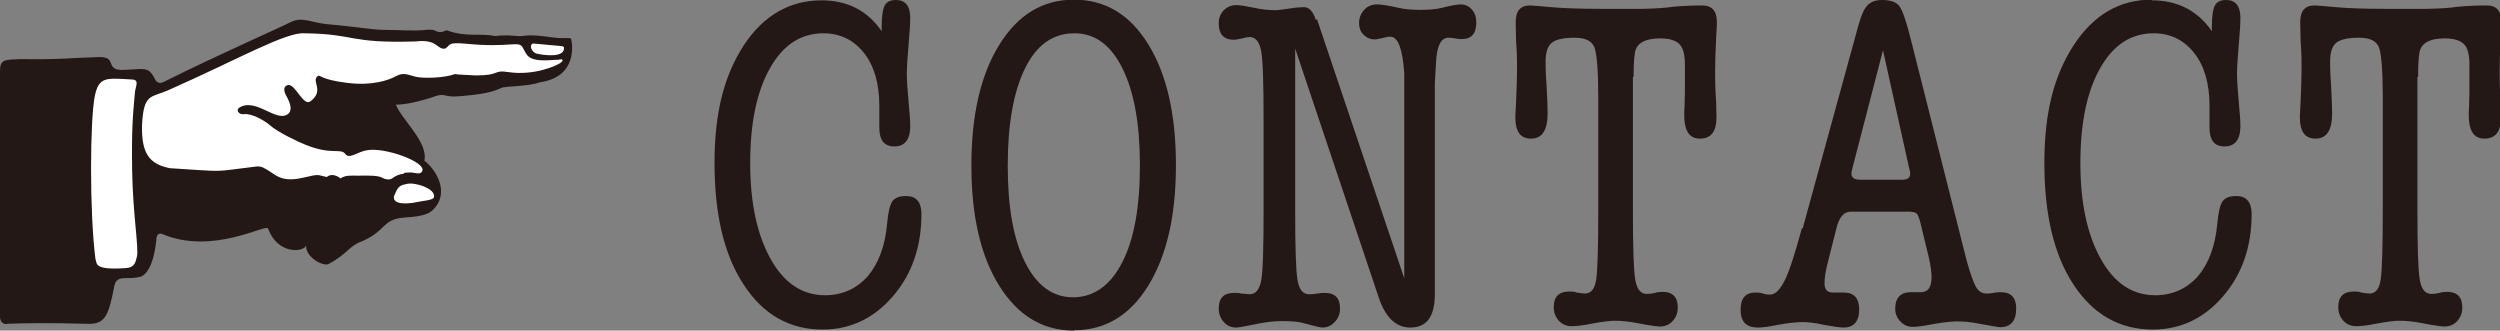
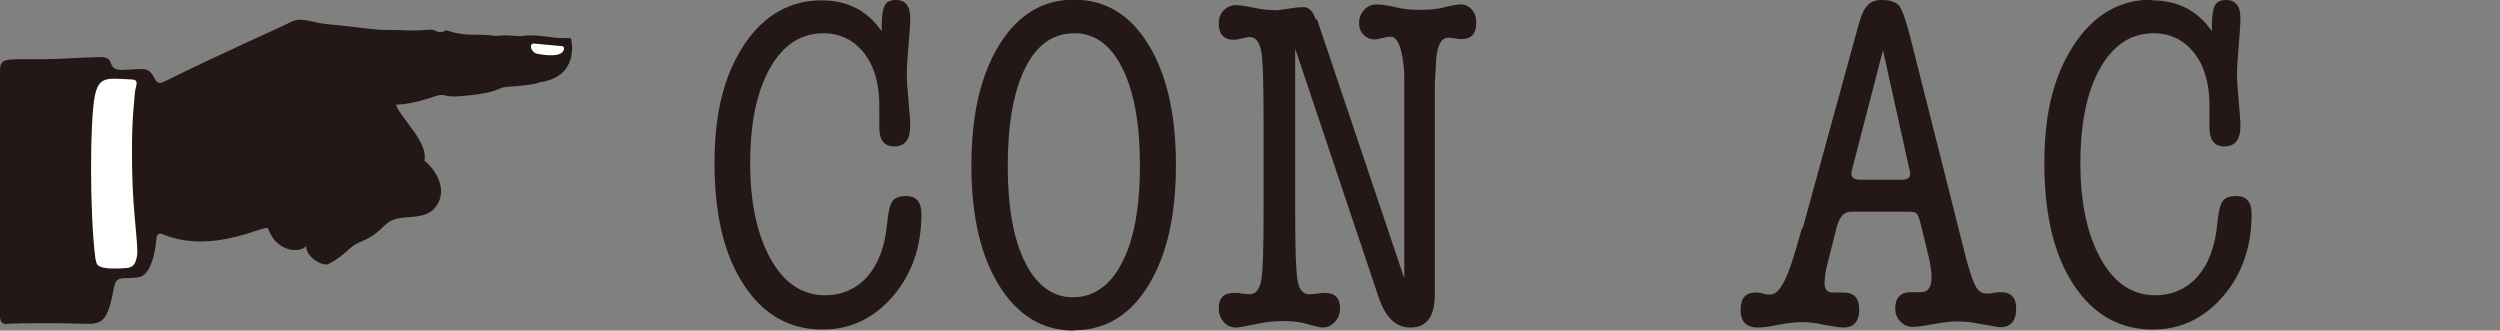
<svg xmlns="http://www.w3.org/2000/svg" id="_レイヤー_1" viewBox="0 0 73.58 9.73">
  <rect x="0" y="0" width="73.58" height="9.73" fill="#808080" stroke="none" />
  <defs>
    <style>.cls-1{fill:#fff;}.cls-2{fill:#231815;}</style>
  </defs>
  <path class="cls-2" d="m.2,9.53c.52-.02,1.26-.03,2.36,0,.51.02.63-.19.8-1.09.07-.39.37-.18.79-.3.38-.15.45-1.07.45-1.07,0-.21.12-.21.18-.18,1.5.63,3.08-.33,3.11-.16.28.76,1.03.7,1.12.5-.02.34.5.62.66.54.58-.31.59-.53.99-.67.73-.32.58-.66,1.28-.7.51-.03.68-.11.8-.22.53-.52.07-1.21-.25-1.45.12-.54-.66-1.2-.84-1.65.24,0,.61-.06,1.17-.25.3-.1.23.05.74,0,.7-.06.96-.13,1.19-.24.13-.06.8-.04,1.15-.17,1.12-.16.94-1.17.91-1.26,0-.04-.02-.04-.23-.04-.28.02-.79-.13-1.2-.06-.16.02-.41-.05-.8,0-.49-.09-.84.04-1.41-.16-.09-.03-.07.06-.26.04-.1-.01-.09-.09-.38-.06-.34.04-.77,0-1.18,0s-.73-.08-1.74-.17c-.41-.04-.73-.22-1.03-.07-.46.23-2.05.92-3.76,1.77-.04.02-.19.1-.28-.12-.19-.35-.3-.25-.97-.23-.48-.02-.12-.39-.65-.38-.81.02-1.13.08-2.32.06C.14,1.76,0,1.74,0,2.09v7.23c0,.11.05.22.2.22Z" />
  <path class="cls-1" d="m16.6,1.39c.03.32-.56.24-.8.19-.14-.03-.25-.25-.11-.3l.87.08s.03.02.03.03Z" />
-   <path class="cls-1" d="m11.89,5.11c-.34.05-.31.19-.49.17-.24-.03-.03-.13-.85-.11-.24,0-.37-.02-.53.08-.08-.07-.27-.16-.4-.04-.3-.06-.19-.1-.7.02-.69.16-.82-.12-1.14-.28-.08-.04-.14-.07-.31-.04-1.27.15-.72.15-2.47.04-.61-.12-.84-.44-.82-1.27.05-.93.25-.8.76-1.02,2.08-.92,3.47-1.72,4.02-1.68,1.54.02,1.26.3,3.28.24.64-.08.62.25.86.21.18-.1.03-.2.65-.14,1.26.12,1.51-.1,1.63.1.15.27.15.44.97.37.07,0,.09,0,.13-.01.1-.02.11.04,0,.11-.08.06-.75.38-1.53.26-.44-.07-.21.1-.94.1-.32-.02-.52-.02-.62-.04-.32.12-.94.13-1.15.08-.25-.06-.36-.14-.58-.02-.22.12-.7.29-1.43.2-.84-.1-.8-.26-.88-.2-.2.15.21.42-.21.74-.21.16-.44-.49-.65-.48-.13.02-.15.13-.09.27.03.07.28.44.07.59-.34.25-.95-.5-1.43-.19-.11.08,0,.21.14.19.23-.03.61.19.77.33.21.19.81.48,1.04.57.78.32,1.04.08,1.18.28.12.15.36-.08.64-.12.53-.09,1.73.35,1.62.61-.04.09-.13.08-.23.06-.11-.02-.16-.02-.31,0Z" />
-   <path class="cls-1" d="m11.6,5.76c.12-.26.13-.3.39-.35.22-.05.86.14.78.41-.07.08-.34.09-.51.13-.18.04-.74.11-.66-.19Z" />
  <path class="cls-1" d="m3.7,7.89c.26-.01.29-.17.33-.34.06-.24-.12-1.25-.14-2.51-.02-1.26.02-1.63.08-2.31.01-.17.15-.38-.08-.39-.75-.04-.98-.1-1.1.49-.14.69-.16,3.39.02,4.8.06.11-.09.33.9.26Z" />
  <path class="cls-2" d="m24.18.01c.76,0,1.35.3,1.77.91v-.14c0-.3.03-.51.09-.62.06-.11.17-.16.33-.16.28,0,.42.18.42.53,0,.18-.02.45-.05.81-.03.36-.05.63-.05.82,0,.22.02.49.05.82.03.33.05.57.05.73,0,.4-.16.6-.47.6-.29,0-.44-.18-.44-.55v-.65c0-.65-.15-1.17-.45-1.55-.3-.38-.7-.58-1.19-.58-.67,0-1.19.34-1.58,1.03s-.58,1.62-.58,2.79.2,2.1.6,2.82c.4.72.94,1.07,1.6,1.07.51,0,.93-.19,1.26-.56.32-.38.51-.89.57-1.55.03-.33.08-.54.15-.65.08-.11.21-.16.41-.16.3,0,.45.18.45.53,0,.96-.28,1.77-.84,2.42-.56.65-1.25.98-2.07.98-.97,0-1.75-.44-2.32-1.32-.58-.88-.86-2.07-.86-3.58s.29-2.59.87-3.48C22.47.46,23.24.01,24.18.01Z" />
  <path class="cls-2" d="m31.61,9.73c-.92,0-1.65-.44-2.2-1.32s-.82-2.06-.82-3.54.27-2.66.82-3.55,1.28-1.33,2.2-1.33,1.65.44,2.19,1.32c.54.88.81,2.06.81,3.55s-.27,2.66-.81,3.54c-.54.88-1.27,1.32-2.19,1.32Zm.01-8.75c-.63,0-1.11.34-1.45,1.03s-.51,1.64-.51,2.87.17,2.16.51,2.84.81,1.03,1.41,1.03,1.1-.34,1.45-1.03c.35-.68.52-1.63.52-2.85s-.17-2.16-.51-2.85c-.34-.69-.81-1.04-1.41-1.04Z" />
  <path class="cls-2" d="m38.76.56l2.57,7.63V3.54c0-.94,0-1.4,0-1.39-.05-.71-.18-1.07-.41-1.07-.06,0-.13.01-.23.04-.1.02-.18.04-.23.04-.13,0-.24-.05-.33-.14-.09-.09-.13-.21-.13-.34,0-.15.05-.28.15-.39s.23-.16.38-.16c.12,0,.33.03.63.1.17.04.38.06.63.06.28,0,.5-.02.65-.06.27-.07.46-.1.56-.1.12,0,.23.05.32.15.09.1.13.23.13.38,0,.33-.14.49-.43.49-.04,0-.1,0-.19-.02-.08-.01-.15-.02-.2-.02-.21,0-.33.22-.36.65l-.04.69v6.21c0,.66-.24.98-.72.98-.42,0-.73-.29-.93-.88l-2.46-7.33v4.79c0,1.08.02,1.75.07,2.03s.16.41.34.41c.03,0,.11,0,.24-.02.06-.01.13-.02.22-.02.3,0,.45.15.45.46,0,.15-.05.28-.15.39-.1.11-.22.17-.37.17-.04,0-.23-.04-.59-.14-.12-.03-.32-.05-.6-.05-.23,0-.47.03-.72.08-.35.07-.55.11-.62.11-.15,0-.27-.05-.37-.16-.1-.11-.15-.24-.15-.4,0-.31.15-.46.45-.46.09,0,.16,0,.21.02.15.01.23.02.25.02.18,0,.29-.14.34-.41s.07-.95.07-2.03v-2.67c0-1.09-.02-1.77-.07-2.04s-.16-.42-.34-.42c-.05,0-.12.01-.22.04-.1.02-.18.04-.24.04-.3,0-.45-.16-.45-.48,0-.16.05-.29.15-.39.1-.1.22-.15.37-.15.1,0,.28.03.53.08.21.05.43.07.66.07.04,0,.23-.03.59-.08.08,0,.15-.01.21-.01.15,0,.27.13.35.38Z" />
-   <path class="cls-2" d="m48.06,2.26v3.95c0,1.08.02,1.75.07,2.03s.16.41.34.41c.03,0,.11,0,.24-.03.06-.02.13-.03.22-.03.3,0,.45.15.45.46,0,.16-.05.29-.15.4-.1.11-.23.16-.38.16-.08,0-.3-.03-.66-.1-.25-.05-.47-.07-.66-.07-.15,0-.37.03-.65.08-.29.06-.49.08-.62.08-.15,0-.28-.05-.38-.16-.1-.11-.15-.24-.15-.4,0-.31.15-.46.46-.46.08,0,.16,0,.21.03.13.02.22.03.25.03.18,0,.29-.14.33-.42.04-.28.06-.95.06-2.03v-3.31c0-.79-.04-1.28-.11-1.48-.08-.2-.27-.29-.59-.29s-.55.05-.67.15c-.12.1-.18.28-.18.55,0,.09,0,.34.03.73.02.39.03.66.03.79,0,.5-.16.75-.49.75-.31,0-.46-.21-.46-.62,0,0,0-.14.02-.43.02-.45.03-.79.03-1.04,0-.15,0-.42-.03-.81,0-.2-.01-.37-.01-.53,0-.33.14-.49.42-.49.08,0,.29.02.62.05.33.03.82.05,1.48.05h1.23c.4-.01.69-.03.87-.06.32-.03.61-.04.88-.04s.42.16.42.48c0,.06,0,.21-.02.46-.02.38-.03.72-.03,1,0,.22,0,.52.03.91,0,.2.01.34.01.44,0,.42-.16.63-.49.63-.31,0-.46-.23-.46-.7,0-.03,0-.12.01-.27,0-.15.01-.28.01-.37v-.84c0-.29-.05-.49-.16-.6-.11-.11-.29-.17-.56-.17-.39,0-.63.1-.72.31-.05.11-.07.39-.07.83Z" />
  <path class="cls-2" d="m53.06,6.71l1.63-5.94c.08-.28.15-.46.21-.53.1-.16.26-.24.48-.24.26,0,.44.06.53.19s.21.48.35,1.05l1.62,6.42c.11.4.21.67.28.79.08.13.18.19.31.19.04,0,.12,0,.25-.03.03,0,.06,0,.1-.01h.07c.3,0,.45.16.45.48,0,.37-.16.55-.48.55-.04,0-.25-.04-.65-.11-.2-.04-.4-.06-.62-.06-.17,0-.4.03-.7.08-.3.06-.49.08-.6.08-.13,0-.25-.05-.35-.15s-.16-.23-.16-.38c0-.33.16-.49.46-.49h.29c.22,0,.32-.15.32-.44,0-.16-.03-.35-.08-.58l-.25-1.03c-.04-.15-.08-.24-.11-.27-.04-.03-.12-.05-.24-.05h-1.7c-.2,0-.34.16-.42.49l-.25.99c-.07.26-.1.47-.1.63,0,.18.08.27.25.27h.32c.3,0,.45.17.45.5,0,.35-.16.53-.46.53-.12,0-.31-.03-.58-.08-.26-.06-.47-.08-.62-.08-.21,0-.45.03-.73.08-.28.06-.48.08-.59.08-.34,0-.51-.17-.51-.52s.15-.51.44-.51c.06,0,.13,0,.22.03s.16.03.21.03c.15,0,.29-.14.43-.42s.3-.79.5-1.52Zm3.13-1.76l-.77-3.47-.9,3.47c-.02.08-.03.13-.03.16,0,.12.09.18.27.18h1.22c.16,0,.24-.06.24-.17,0-.03,0-.08-.03-.17Z" />
  <path class="cls-2" d="m63.33.01c.76,0,1.35.3,1.77.91v-.14c0-.3.03-.51.09-.62.06-.11.17-.16.33-.16.28,0,.42.18.42.53,0,.18-.02.45-.05.81s-.05.63-.05.82c0,.22.02.49.05.82.03.33.05.57.05.73,0,.4-.16.6-.47.6-.29,0-.44-.18-.44-.55v-.65c0-.65-.15-1.17-.45-1.55-.3-.38-.7-.58-1.19-.58-.67,0-1.19.34-1.58,1.03s-.58,1.62-.58,2.79.2,2.1.6,2.82c.4.72.94,1.07,1.6,1.07.51,0,.93-.19,1.26-.56.32-.38.51-.89.57-1.55.03-.33.08-.54.15-.65.08-.11.21-.16.41-.16.3,0,.45.18.45.53,0,.96-.28,1.77-.84,2.42-.56.65-1.25.98-2.07.98-.97,0-1.75-.44-2.33-1.32-.58-.88-.86-2.07-.86-3.58s.29-2.59.87-3.48c.58-.88,1.34-1.33,2.29-1.33Z" />
-   <path class="cls-2" d="m71.15,2.26v3.95c0,1.08.02,1.75.07,2.03s.16.41.34.41c.03,0,.11,0,.24-.03.06-.02.13-.03.22-.03.3,0,.45.15.45.46,0,.16-.05.29-.15.4-.1.11-.23.16-.38.16-.08,0-.3-.03-.66-.1-.25-.05-.47-.07-.66-.07-.15,0-.37.03-.65.08-.29.06-.49.08-.62.08-.15,0-.28-.05-.38-.16-.1-.11-.15-.24-.15-.4,0-.31.15-.46.46-.46.08,0,.16,0,.21.03.13.02.22.03.25.03.18,0,.29-.14.33-.42.04-.28.06-.95.06-2.03v-3.31c0-.79-.04-1.28-.11-1.48-.08-.2-.27-.29-.59-.29s-.55.05-.67.15c-.12.1-.18.28-.18.55,0,.09,0,.34.03.73.02.39.03.66.03.79,0,.5-.16.75-.49.75-.31,0-.46-.21-.46-.62,0,0,0-.14.02-.43.02-.45.03-.79.03-1.04,0-.15,0-.42-.03-.81,0-.2-.01-.37-.01-.53,0-.33.14-.49.42-.49.08,0,.29.02.62.05.33.03.82.05,1.48.05h1.23c.4-.01.69-.03.87-.06.32-.03.61-.04.88-.04s.42.16.42.48c0,.06,0,.21-.02.46-.02.38-.03.72-.03,1,0,.22,0,.52.03.91,0,.2.01.34.01.44,0,.42-.16.63-.49.63-.31,0-.46-.23-.46-.7,0-.03,0-.12.01-.27,0-.15.01-.28.01-.37v-.84c0-.29-.05-.49-.16-.6-.11-.11-.29-.17-.56-.17-.39,0-.63.1-.72.31-.05.11-.07.39-.07.83Z" />
</svg>